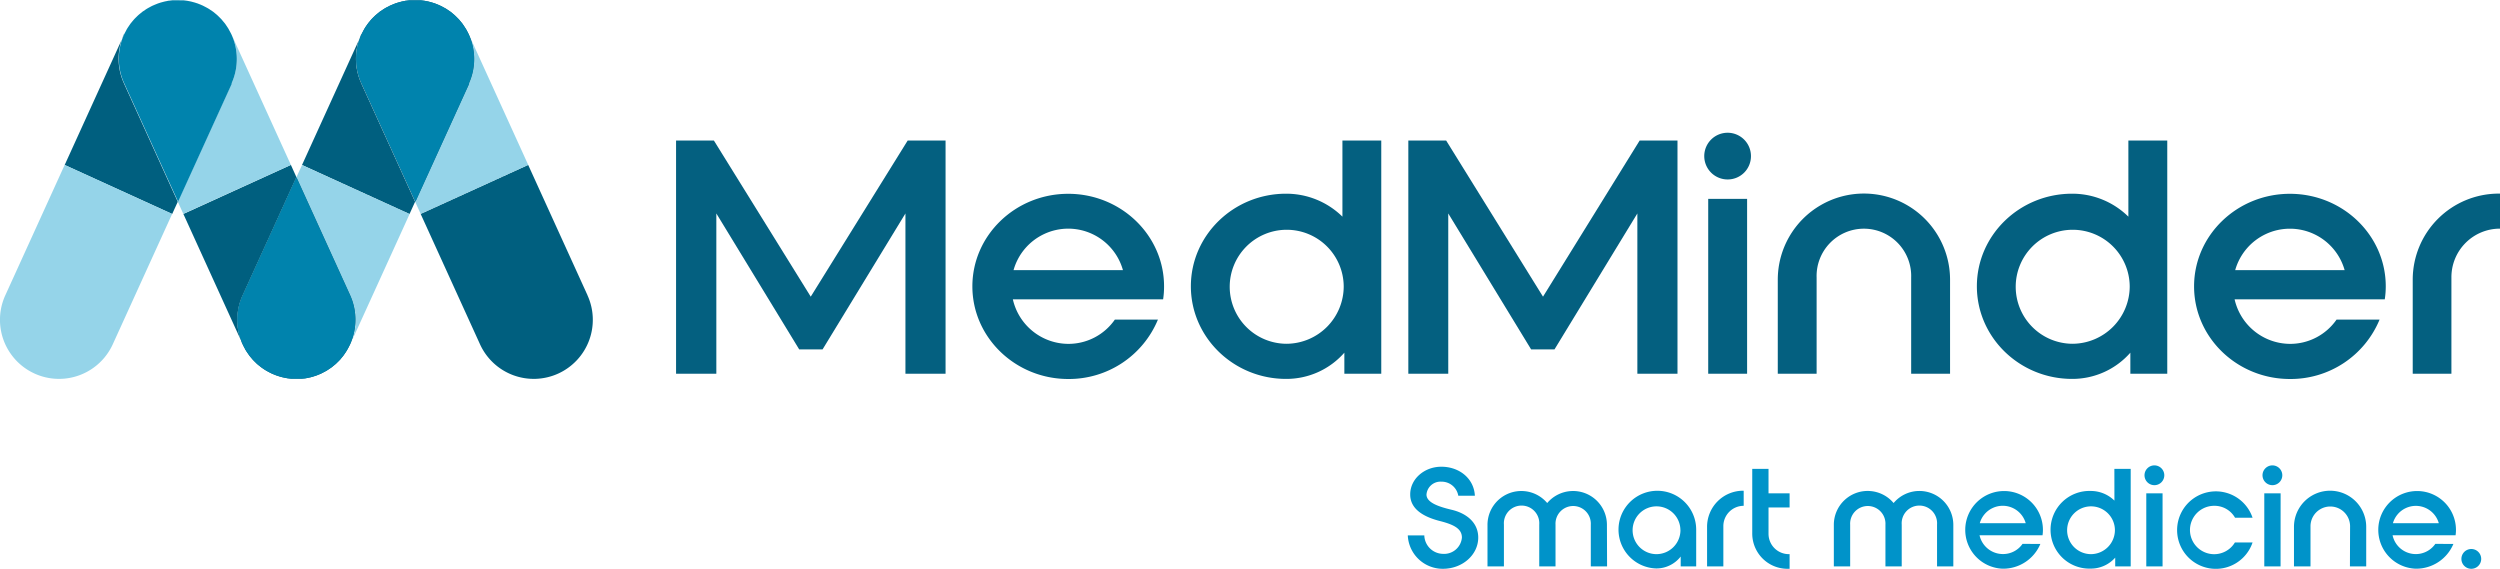
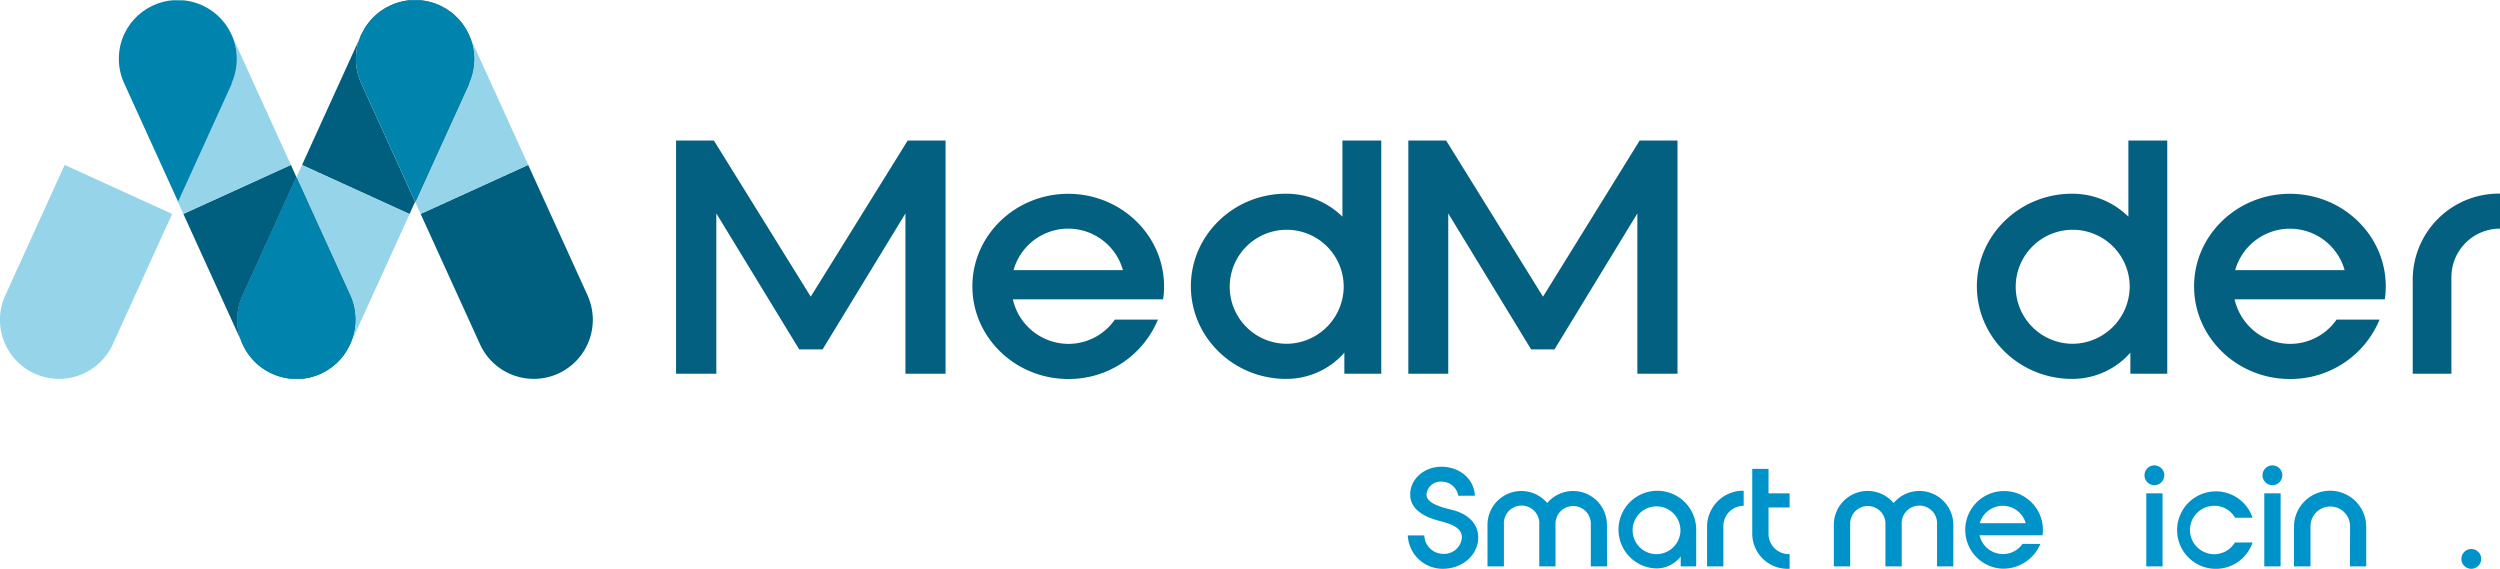
<svg xmlns="http://www.w3.org/2000/svg" id="Layer_1" data-name="Layer 1" viewBox="0 0 505.28 114.96">
  <defs>
    <style>.cls-1,.cls-5{fill:#0093c9;}.cls-2{fill:#046080;}.cls-3{fill:#005f7f;}.cls-4{fill:#95d4e9;}.cls-5{opacity:0.6;}.cls-6{fill:#0083ad;}</style>
  </defs>
  <path class="cls-1" d="M434.67,342.85c3.65,0,6.61,2.39,6.78,5.87H438.1a3.42,3.42,0,0,0-3.43-2.85,2.84,2.84,0,0,0-3,2.6c0,1.62,2.42,2.45,5.08,3.08,3,.71,5.38,2.57,5.38,5.62,0,3.49-3.19,6.31-7.14,6.31a7.07,7.07,0,0,1-7.1-6.75h3.34a3.84,3.84,0,0,0,3.76,3.73,3.61,3.61,0,0,0,3.84-3.29c0-1.84-1.73-2.66-4.55-3.37-3.51-.91-5.9-2.56-5.9-5.33C428.36,345.37,431.19,342.85,434.67,342.85Z" transform="translate(-143.36 -248.52)" />
  <path class="cls-1" d="M468.17,363h-3.29v-8.45a3.57,3.57,0,1,0-7.13,0V363h-3.29v-8.45a3.58,3.58,0,1,0-7.14,0V363H444v-8.39a6.84,6.84,0,0,1,12.07-4.42,6.84,6.84,0,0,1,12.07,4.42Z" transform="translate(-143.36 -248.52)" />
  <path class="cls-1" d="M486.18,355.63V363h-3.13v-2a6.23,6.23,0,0,1-4.94,2.41,7.85,7.85,0,1,1,8.07-7.85Zm-3.19,0a4.83,4.83,0,1,0-4.82,4.89A4.86,4.86,0,0,0,483,355.63Z" transform="translate(-143.36 -248.52)" />
  <path class="cls-1" d="M495.78,350.75a4.11,4.11,0,0,0-4.11,4.12V363h-3.29v-8a7.29,7.29,0,0,1,7.29-7.3h.11Z" transform="translate(-143.36 -248.52)" />
  <path class="cls-1" d="M505.06,363.48h-.41a7.12,7.12,0,0,1-7.14-7.13V343.29h3.29v4.94h4.26v2.85H500.8v5.32a4.11,4.11,0,0,0,4.12,4.12h.14Z" transform="translate(-143.36 -248.52)" />
  <path class="cls-1" d="M538.15,363h-3.29v-8.45a3.58,3.58,0,1,0-7.14,0V363h-3.29v-8.45a3.57,3.57,0,1,0-7.13,0V363H514v-8.39a6.84,6.84,0,0,1,12.08-4.42,6.79,6.79,0,0,1,5.21-2.44,6.86,6.86,0,0,1,6.86,6.86Z" transform="translate(-143.36 -248.52)" />
  <path class="cls-1" d="M555.74,358.46a8.15,8.15,0,0,1-7.6,5,7.85,7.85,0,1,1,8.12-7.85,7.69,7.69,0,0,1-.08,1.1H543.45a4.84,4.84,0,0,0,4.69,3.79,4.78,4.78,0,0,0,4-2.06Zm-12.24-4.2h9.28a4.82,4.82,0,0,0-9.28,0Z" transform="translate(-143.36 -248.52)" />
-   <path class="cls-1" d="M570.7,343.29H574V363h-3.13v-1.78a6.54,6.54,0,0,1-4.94,2.22,7.85,7.85,0,1,1,0-15.69,6.79,6.79,0,0,1,4.78,1.95Zm.11,12.34a4.83,4.83,0,1,0-4.83,4.89A4.87,4.87,0,0,0,570.81,355.63Z" transform="translate(-143.36 -248.52)" />
  <path class="cls-1" d="M578.79,346.58a2,2,0,1,1,2-2A2,2,0,0,1,578.79,346.58ZM580.44,363h-3.29V348.23h3.29Z" transform="translate(-143.36 -248.52)" />
  <path class="cls-1" d="M595.09,358.16h3.54a7.83,7.83,0,1,1,0-5h-3.54a4.77,4.77,0,0,0-4.14-2.41,4.89,4.89,0,1,0,4.11,7.41Z" transform="translate(-143.36 -248.52)" />
  <path class="cls-1" d="M602.64,346.58a2,2,0,1,1,2-2A2,2,0,0,1,602.64,346.58ZM604.29,363H601V348.23h3.3Z" transform="translate(-143.36 -248.52)" />
  <path class="cls-1" d="M618.34,354.89a4,4,0,1,0-8,0V363H607v-8a7.3,7.3,0,1,1,14.6,0v8h-3.29Z" transform="translate(-143.36 -248.52)" />
-   <path class="cls-1" d="M639.22,358.46a8.16,8.16,0,0,1-7.6,5,7.85,7.85,0,1,1,8.12-7.85,7.69,7.69,0,0,1-.08,1.1H626.93a4.8,4.8,0,0,0,8.64,1.73ZM627,354.26h9.27a4.82,4.82,0,0,0-9.27,0Z" transform="translate(-143.36 -248.52)" />
  <path class="cls-1" d="M640.84,361.48a2,2,0,1,1,2,2A2,2,0,0,1,640.84,361.48Z" transform="translate(-143.36 -248.52)" />
  <path class="cls-2" d="M326.81,276.93h7.66v47.12h-8.11V291.66l-16.75,27.48h-4.72l-16.75-27.48v32.39H280V276.93h7.65l19.57,31.55Z" transform="translate(-143.36 -248.52)" />
  <path class="cls-2" d="M377.39,313.12a19.47,19.47,0,0,1-18.13,12c-10.66,0-19.37-8.38-19.37-18.72s8.71-18.71,19.37-18.71,19.37,8.37,19.37,18.71a17.09,17.09,0,0,1-.19,2.62H348.07a11.55,11.55,0,0,0,11.19,9,11.43,11.43,0,0,0,9.43-4.91Zm-29.18-10h22.11a11.48,11.48,0,0,0-22.11,0Z" transform="translate(-143.36 -248.52)" />
  <path class="cls-2" d="M414.68,276.93h7.85v47.12h-7.46V319.8a15.59,15.59,0,0,1-11.78,5.3c-10.6,0-19.24-8.38-19.24-18.72s8.64-18.71,19.24-18.71a16.2,16.2,0,0,1,11.39,4.64Zm.26,29.45A11.52,11.52,0,1,0,403.42,318,11.61,11.61,0,0,0,414.94,306.38Z" transform="translate(-143.36 -248.52)" />
  <path class="cls-2" d="M474.75,276.93h7.65v47.12h-8.11V291.66l-16.75,27.48h-4.72l-16.75-27.48v32.39H428V276.93h7.65l19.57,31.55Z" transform="translate(-143.36 -248.52)" />
-   <path class="cls-2" d="M492.54,284.79a4.72,4.72,0,1,1,4.71-4.72A4.7,4.7,0,0,1,492.54,284.79Zm3.93,39.26h-7.86V288.71h7.86Z" transform="translate(-143.36 -248.52)" />
-   <path class="cls-2" d="M529.63,304.61a9.56,9.56,0,1,0-19.11,0v19.44h-7.85v-19a17.41,17.41,0,0,1,34.82,0v19h-7.86Z" transform="translate(-143.36 -248.52)" />
  <path class="cls-2" d="M573.53,276.93h7.86v47.12h-7.46V319.8a15.59,15.59,0,0,1-11.78,5.3c-10.6,0-19.24-8.38-19.24-18.72s8.64-18.71,19.24-18.71a16.15,16.15,0,0,1,11.38,4.64Zm.27,29.45A11.52,11.52,0,1,0,562.28,318,11.62,11.62,0,0,0,573.8,306.38Z" transform="translate(-143.36 -248.52)" />
  <path class="cls-2" d="M624.3,313.12a19.45,19.45,0,0,1-18.12,12c-10.67,0-19.37-8.38-19.37-18.72s8.7-18.71,19.37-18.71,19.37,8.37,19.37,18.71a17.07,17.07,0,0,1-.2,2.62H595a11.55,11.55,0,0,0,11.19,9,11.42,11.42,0,0,0,9.42-4.91Zm-29.18-10h22.12a11.49,11.49,0,0,0-22.12,0Z" transform="translate(-143.36 -248.52)" />
  <path class="cls-2" d="M648.64,294.73a9.81,9.81,0,0,0-9.82,9.82v19.5H631v-19a17.4,17.4,0,0,1,17.41-17.4h.26Z" transform="translate(-143.36 -248.52)" />
  <path class="cls-3" d="M184.24,249.59l-.38-.16.52.23Z" transform="translate(-143.36 -248.52)" />
-   <path class="cls-3" d="M168.43,265.4a11.9,11.9,0,0,1,0-10s0,.07,0,.11h0l-12,26.36,21.73,9.9,1.13-2.47L168.42,265.4Z" transform="translate(-143.36 -248.52)" />
  <path class="cls-4" d="M156.43,281.85l-12,26.36h0a11.93,11.93,0,1,0,21.72,9.9h0l12-26.35-21.73-9.91Z" transform="translate(-143.36 -248.52)" />
  <rect class="cls-3" x="167.29" y="274.86" height="23.88" transform="translate(-306.42 71.57) rotate(-65.5)" />
  <rect class="cls-5" x="167.29" y="274.86" height="23.88" transform="translate(-306.42 71.57) rotate(-65.5)" />
  <path class="cls-3" d="M208.23,324l.15-.08a5.55,5.55,0,0,1-.56.24Z" transform="translate(-143.36 -248.52)" />
  <path class="cls-3" d="M192.41,308.21h0l10.86-23.88-1.12-2.48h0l-21.73,9.91,12,26.35h0a.3.3,0,0,0,0,.08A11.91,11.91,0,0,1,192.41,308.21Z" transform="translate(-143.36 -248.52)" />
  <path class="cls-4" d="M202.15,281.85l-12-26.36h0a.54.54,0,0,1-.05-.11,11.94,11.94,0,0,1,.05,10h0l-10.87,23.88,1.13,2.48h0Z" transform="translate(-143.36 -248.52)" />
  <path class="cls-5" d="M174.34,249.59l-.14.07.51-.22C174.59,249.49,174.46,249.53,174.34,249.59Z" transform="translate(-143.36 -248.52)" />
  <path class="cls-6" d="M190.15,265.4a11.94,11.94,0,0,0-.05-10c-.12-.24-.25-.48-.38-.71l-.18-.34c-.14-.23-.28-.44-.43-.66l-.22-.33c-.15-.2-.32-.39-.48-.58s-.17-.22-.27-.33-.33-.34-.5-.51l-.32-.31c-.17-.16-.35-.3-.52-.44l-.38-.31-.52-.34a3.82,3.82,0,0,0-.47-.31c-.16-.1-.33-.18-.49-.27l-.56-.29-.52-.23-.56-.22-.59-.19-.52-.14c-.21-.06-.42-.1-.63-.14s-.34-.07-.51-.09l-.63-.08-.54,0H178.7l-.54,0-.63.08c-.17,0-.34.06-.51.09s-.42.08-.63.14l-.53.14-.58.19-.57.23-.51.22c-.2.09-.38.19-.56.29s-.33.17-.49.27a5.66,5.66,0,0,0-.48.31l-.51.34-.39.32c-.17.14-.35.28-.51.43s-.22.21-.33.32-.34.33-.49.5l-.29.34c-.15.19-.31.37-.46.57l-.23.34c-.14.21-.29.42-.42.64s-.13.24-.19.36-.25.46-.37.7a11.9,11.9,0,0,0,0,10h0l10.87,23.88,10.87-23.88Z" transform="translate(-143.36 -248.52)" />
  <rect class="cls-3" x="179.34" y="286.8" width="23.88" transform="translate(-245.08 -143.36) rotate(-24.5)" />
  <rect class="cls-5" x="179.34" y="286.8" width="23.88" transform="translate(-245.08 -143.36) rotate(-24.5)" />
  <path class="cls-3" d="M232.21,249.59l-.38-.16.52.23Z" transform="translate(-143.36 -248.52)" />
  <path class="cls-3" d="M216.4,265.4a11.94,11.94,0,0,1,0-10,.54.54,0,0,1,0,.11h0l-12,26.36,21.73,9.9h0l1.13-2.48L216.39,265.4Z" transform="translate(-143.36 -248.52)" />
  <path class="cls-5" d="M198.32,324l.41.16a5.55,5.55,0,0,1-.56-.24Z" transform="translate(-143.36 -248.52)" />
  <path class="cls-4" d="M203.27,284.33l10.87,23.88h0a11.92,11.92,0,0,1,0,10l0-.07h0l12-26.35-21.73-9.91Z" transform="translate(-143.36 -248.52)" />
  <path class="cls-3" d="M214.14,308.21h0l-10.87-23.88-10.86,23.88h0a11.91,11.91,0,0,0,.05,10q.19.42.42.81c0,.08.08.17.13.25.16.26.32.51.5.75l.16.24c.17.24.36.46.55.68a2.11,2.11,0,0,0,.19.23c.19.21.39.41.59.6l.23.23a7.37,7.37,0,0,0,.61.5,3.5,3.5,0,0,0,.3.24c.18.14.38.27.57.4l.41.26.54.3.51.26a5.55,5.55,0,0,0,.56.24c.18.08.35.15.53.21l.61.2.5.14.64.14.5.09.64.07a4.73,4.73,0,0,0,.53,0l.59,0,.6,0a4.73,4.73,0,0,0,.53,0L205,325l.49-.09.65-.14.5-.14.61-.2c.18-.06.35-.13.53-.21a5.55,5.55,0,0,0,.56-.24l.5-.26c.19-.1.37-.19.55-.3s.27-.17.4-.26.4-.26.59-.4a3.11,3.11,0,0,0,.28-.23c.21-.17.42-.33.62-.51l.21-.21c.21-.2.42-.41.62-.62l.17-.21c.19-.23.39-.46.57-.71.05-.06.09-.14.14-.21q.27-.37.51-.78l.12-.22c.16-.27.3-.55.44-.84A11.92,11.92,0,0,0,214.14,308.21Z" transform="translate(-143.36 -248.52)" />
  <path class="cls-6" d="M214.14,308.21h0l-10.87-23.88-10.86,23.88h0a11.91,11.91,0,0,0,.05,10q.19.42.42.81c0,.08.08.17.13.25.16.26.32.51.5.75l.16.24c.17.24.36.46.55.68a2.11,2.11,0,0,0,.19.23c.19.21.39.41.59.6l.23.23a7.37,7.37,0,0,0,.61.5,3.5,3.5,0,0,0,.3.24c.18.14.38.27.57.4l.41.26.54.3.51.26a5.55,5.55,0,0,0,.56.24c.18.08.35.15.53.21l.61.2.5.14.64.14.5.09.64.07a4.73,4.73,0,0,0,.53,0l.59,0,.6,0a4.73,4.73,0,0,0,.53,0L205,325l.49-.09.65-.14.5-.14.61-.2c.18-.06.35-.13.53-.21a5.55,5.55,0,0,0,.56-.24l.5-.26c.19-.1.37-.19.55-.3s.27-.17.4-.26.4-.26.59-.4a3.11,3.11,0,0,0,.28-.23c.21-.17.42-.33.62-.51l.21-.21c.21-.2.42-.41.62-.62l.17-.21c.19-.23.39-.46.57-.71.05-.06.09-.14.14-.21q.27-.37.51-.78l.12-.22c.16-.27.3-.55.44-.84A11.92,11.92,0,0,0,214.14,308.21Z" transform="translate(-143.36 -248.52)" />
  <polygon class="cls-3" points="61.04 33.33 61.04 33.33 61.04 33.33 82.77 43.24 82.77 43.23 61.04 33.33" />
  <polygon class="cls-5" points="61.04 33.33 61.04 33.33 61.04 33.33 82.77 43.24 82.77 43.23 61.04 33.33" />
  <path class="cls-3" d="M262.11,308.21h0l-12-26.36-21.73,9.91,12,26.35h0a11.93,11.93,0,1,0,21.72-9.9Z" transform="translate(-143.36 -248.52)" />
  <path class="cls-5" d="M222.31,249.59l-.14.07.52-.22C222.56,249.49,222.43,249.53,222.31,249.59Z" transform="translate(-143.36 -248.52)" />
  <path class="cls-4" d="M250.12,281.85l-12-26.36h0s0-.07-.05-.11a11.9,11.9,0,0,1,.05,10h0l-10.87,23.88,1.13,2.48h0Z" transform="translate(-143.36 -248.52)" />
  <path class="cls-3" d="M238.12,265.4a11.9,11.9,0,0,0-.05-10c-.12-.24-.24-.48-.37-.72s-.12-.22-.19-.33-.28-.44-.43-.66l-.22-.33c-.15-.2-.31-.39-.48-.59s-.17-.21-.26-.32l-.51-.51-.32-.31c-.17-.16-.35-.3-.52-.44l-.38-.31-.52-.35c-.15-.1-.3-.21-.46-.3l-.5-.27-.56-.29-.52-.23-.56-.22-.59-.19-.52-.14c-.21-.06-.42-.1-.63-.14s-.34-.07-.51-.09l-.63-.08-.54,0h-1.18l-.54,0-.63.08c-.17,0-.34.06-.51.09s-.42.08-.63.14l-.52.14-.59.19-.56.23-.52.22-.56.29c-.17.09-.33.17-.49.27l-.48.31-.51.34-.39.32-.51.43-.33.32c-.17.16-.33.33-.49.5s-.19.23-.28.34a6.36,6.36,0,0,0-.46.57c-.09.11-.16.23-.24.34s-.29.42-.42.65-.13.23-.19.34l-.37.71a11.94,11.94,0,0,0,0,10h0l10.87,23.88,10.87-23.88Z" transform="translate(-143.36 -248.52)" />
  <path class="cls-6" d="M238.12,265.4a11.9,11.9,0,0,0-.05-10c-.12-.24-.24-.48-.37-.72s-.12-.22-.19-.33-.28-.44-.43-.66l-.22-.33c-.15-.2-.31-.39-.48-.59s-.17-.21-.26-.32l-.51-.51-.32-.31c-.17-.16-.35-.3-.52-.44l-.38-.31-.52-.35c-.15-.1-.3-.21-.46-.3l-.5-.27-.56-.29-.52-.23-.56-.22-.59-.19-.52-.14c-.21-.06-.42-.1-.63-.14s-.34-.07-.51-.09l-.63-.08-.54,0h-1.18l-.54,0-.63.08c-.17,0-.34.06-.51.09s-.42.08-.63.14l-.52.14-.59.19-.56.23-.52.22-.56.29c-.17.09-.33.17-.49.27l-.48.31-.51.34-.39.32-.51.43-.33.32c-.17.16-.33.33-.49.5s-.19.23-.28.34a6.36,6.36,0,0,0-.46.57c-.09.11-.16.23-.24.34s-.29.42-.42.65-.13.23-.19.34l-.37.71a11.94,11.94,0,0,0,0,10h0l10.87,23.88,10.87-23.88Z" transform="translate(-143.36 -248.52)" />
  <polygon class="cls-3" points="106.76 33.33 106.76 33.33 85.03 43.23 85.03 43.24 106.76 33.33 106.76 33.33" />
  <polygon class="cls-5" points="106.76 33.33 106.76 33.33 85.03 43.23 85.03 43.24 106.76 33.33 106.76 33.33" />
</svg>